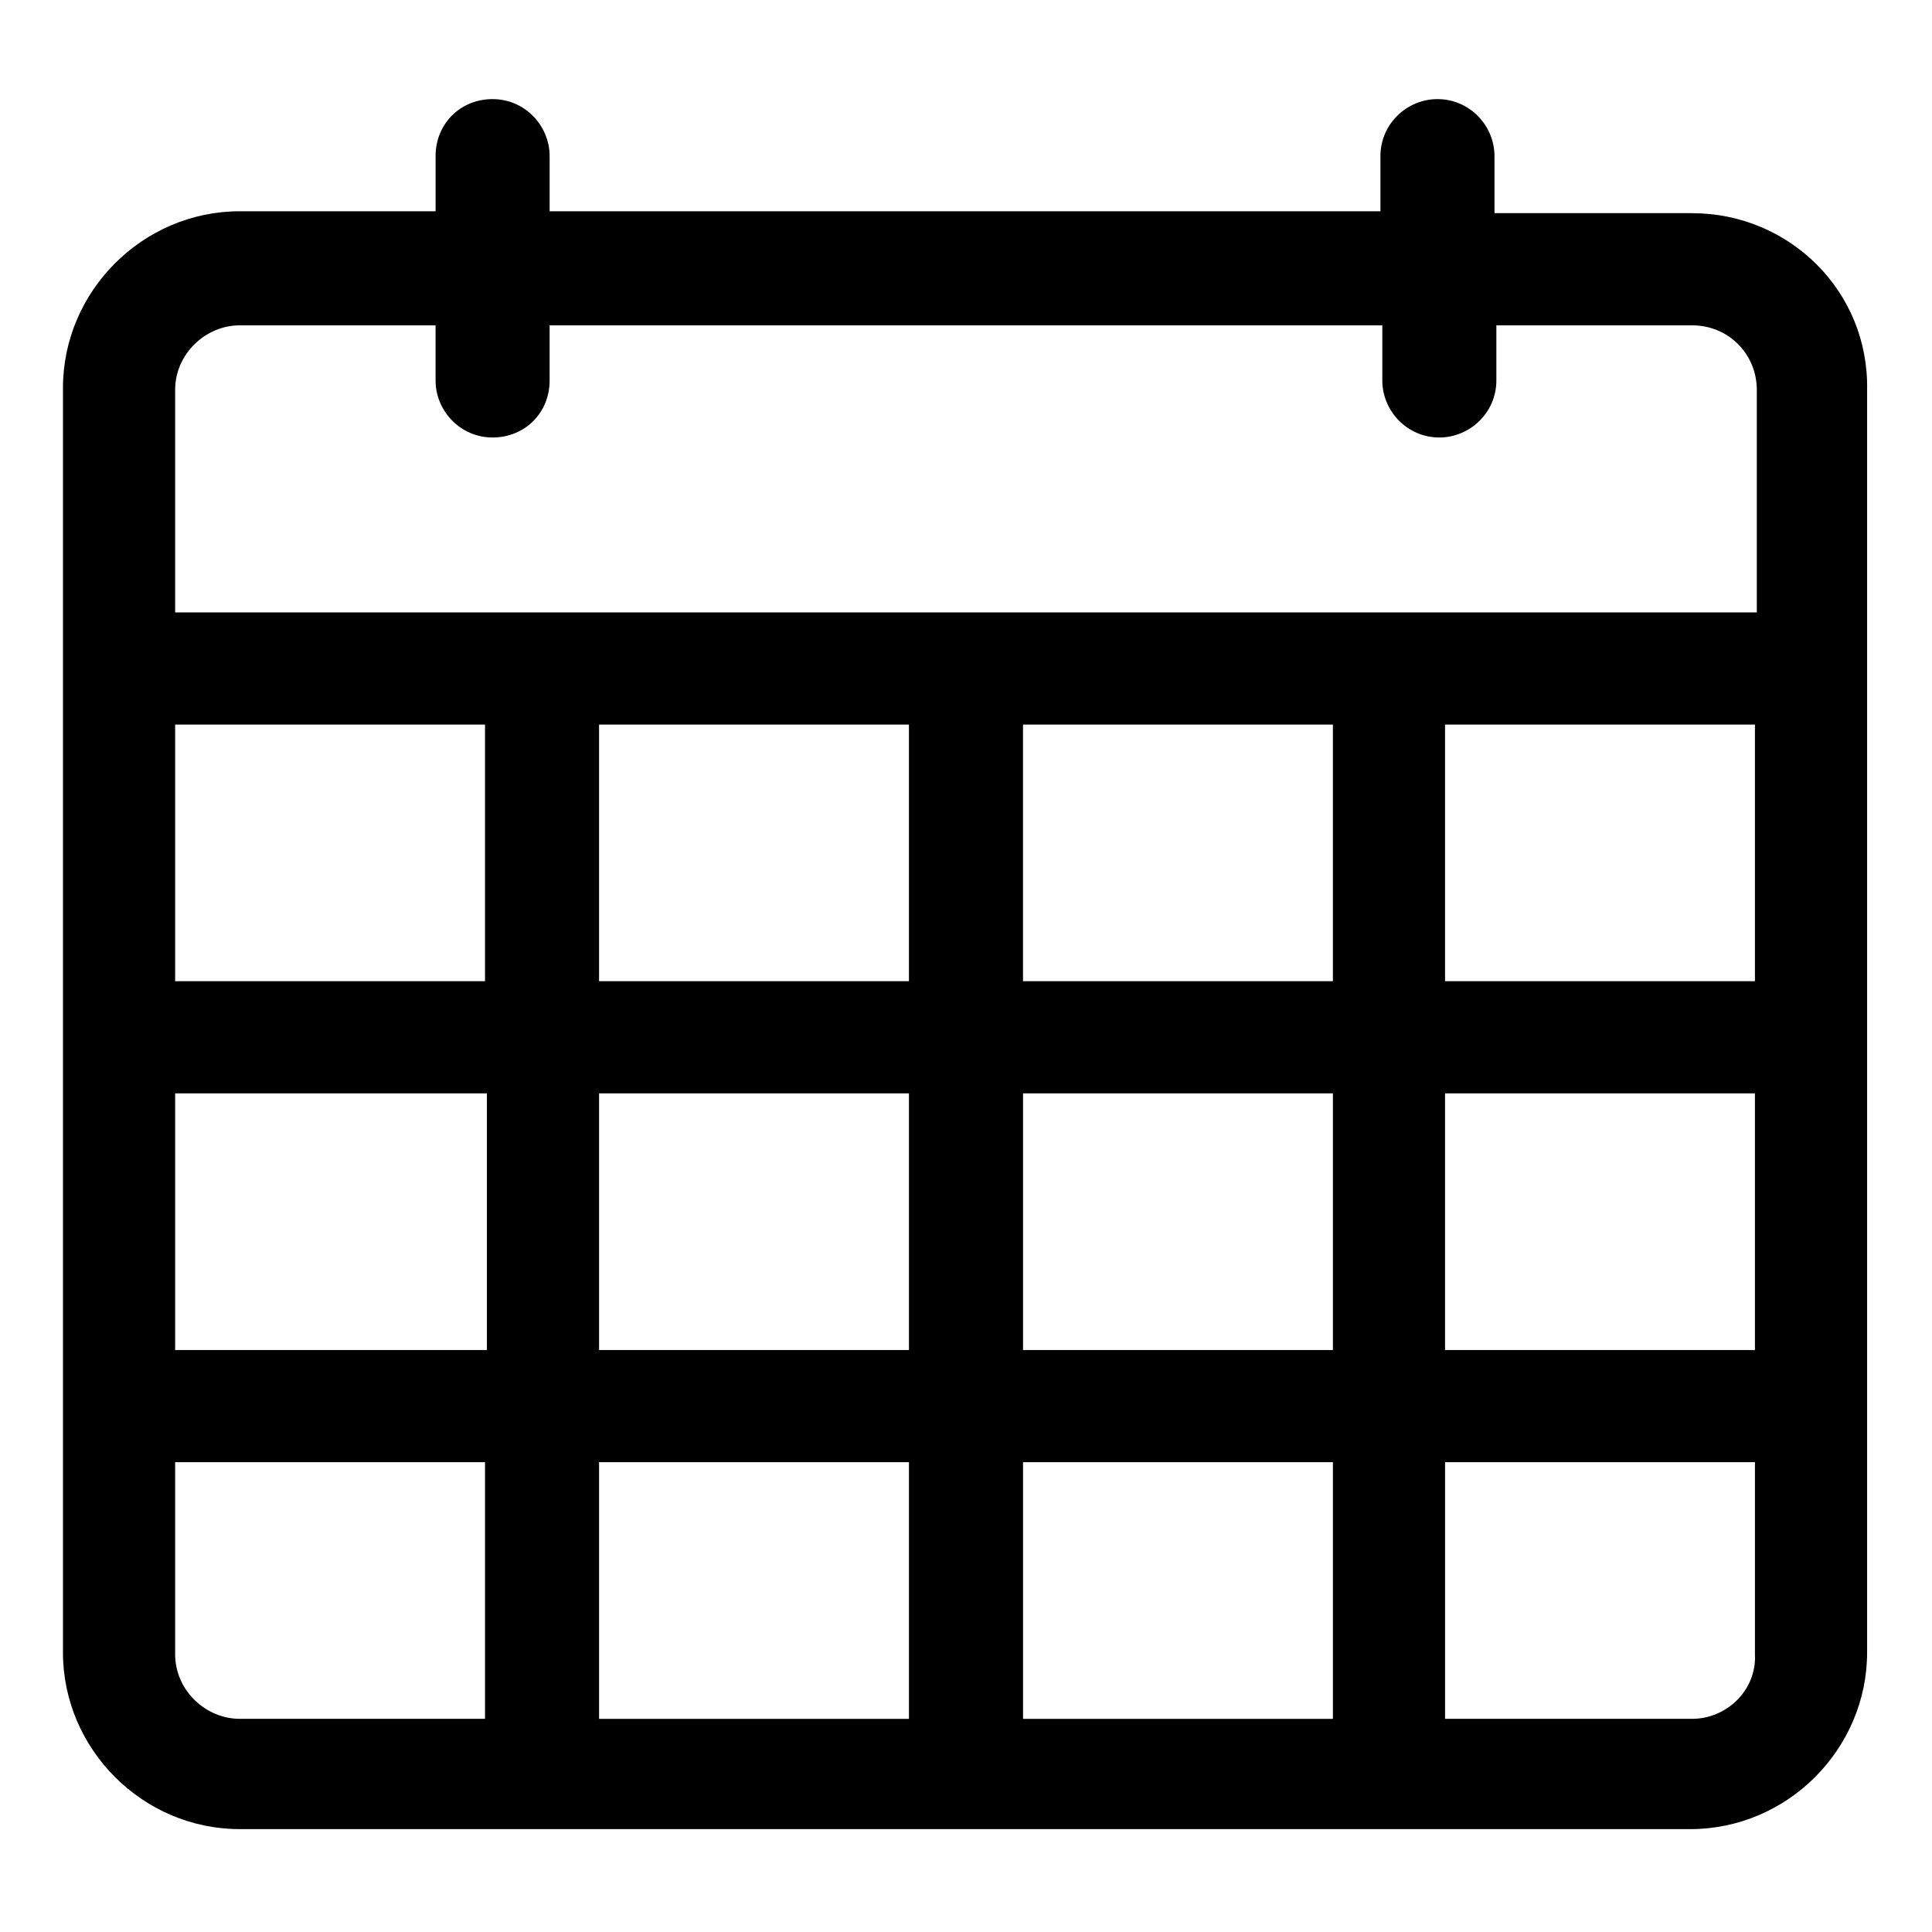
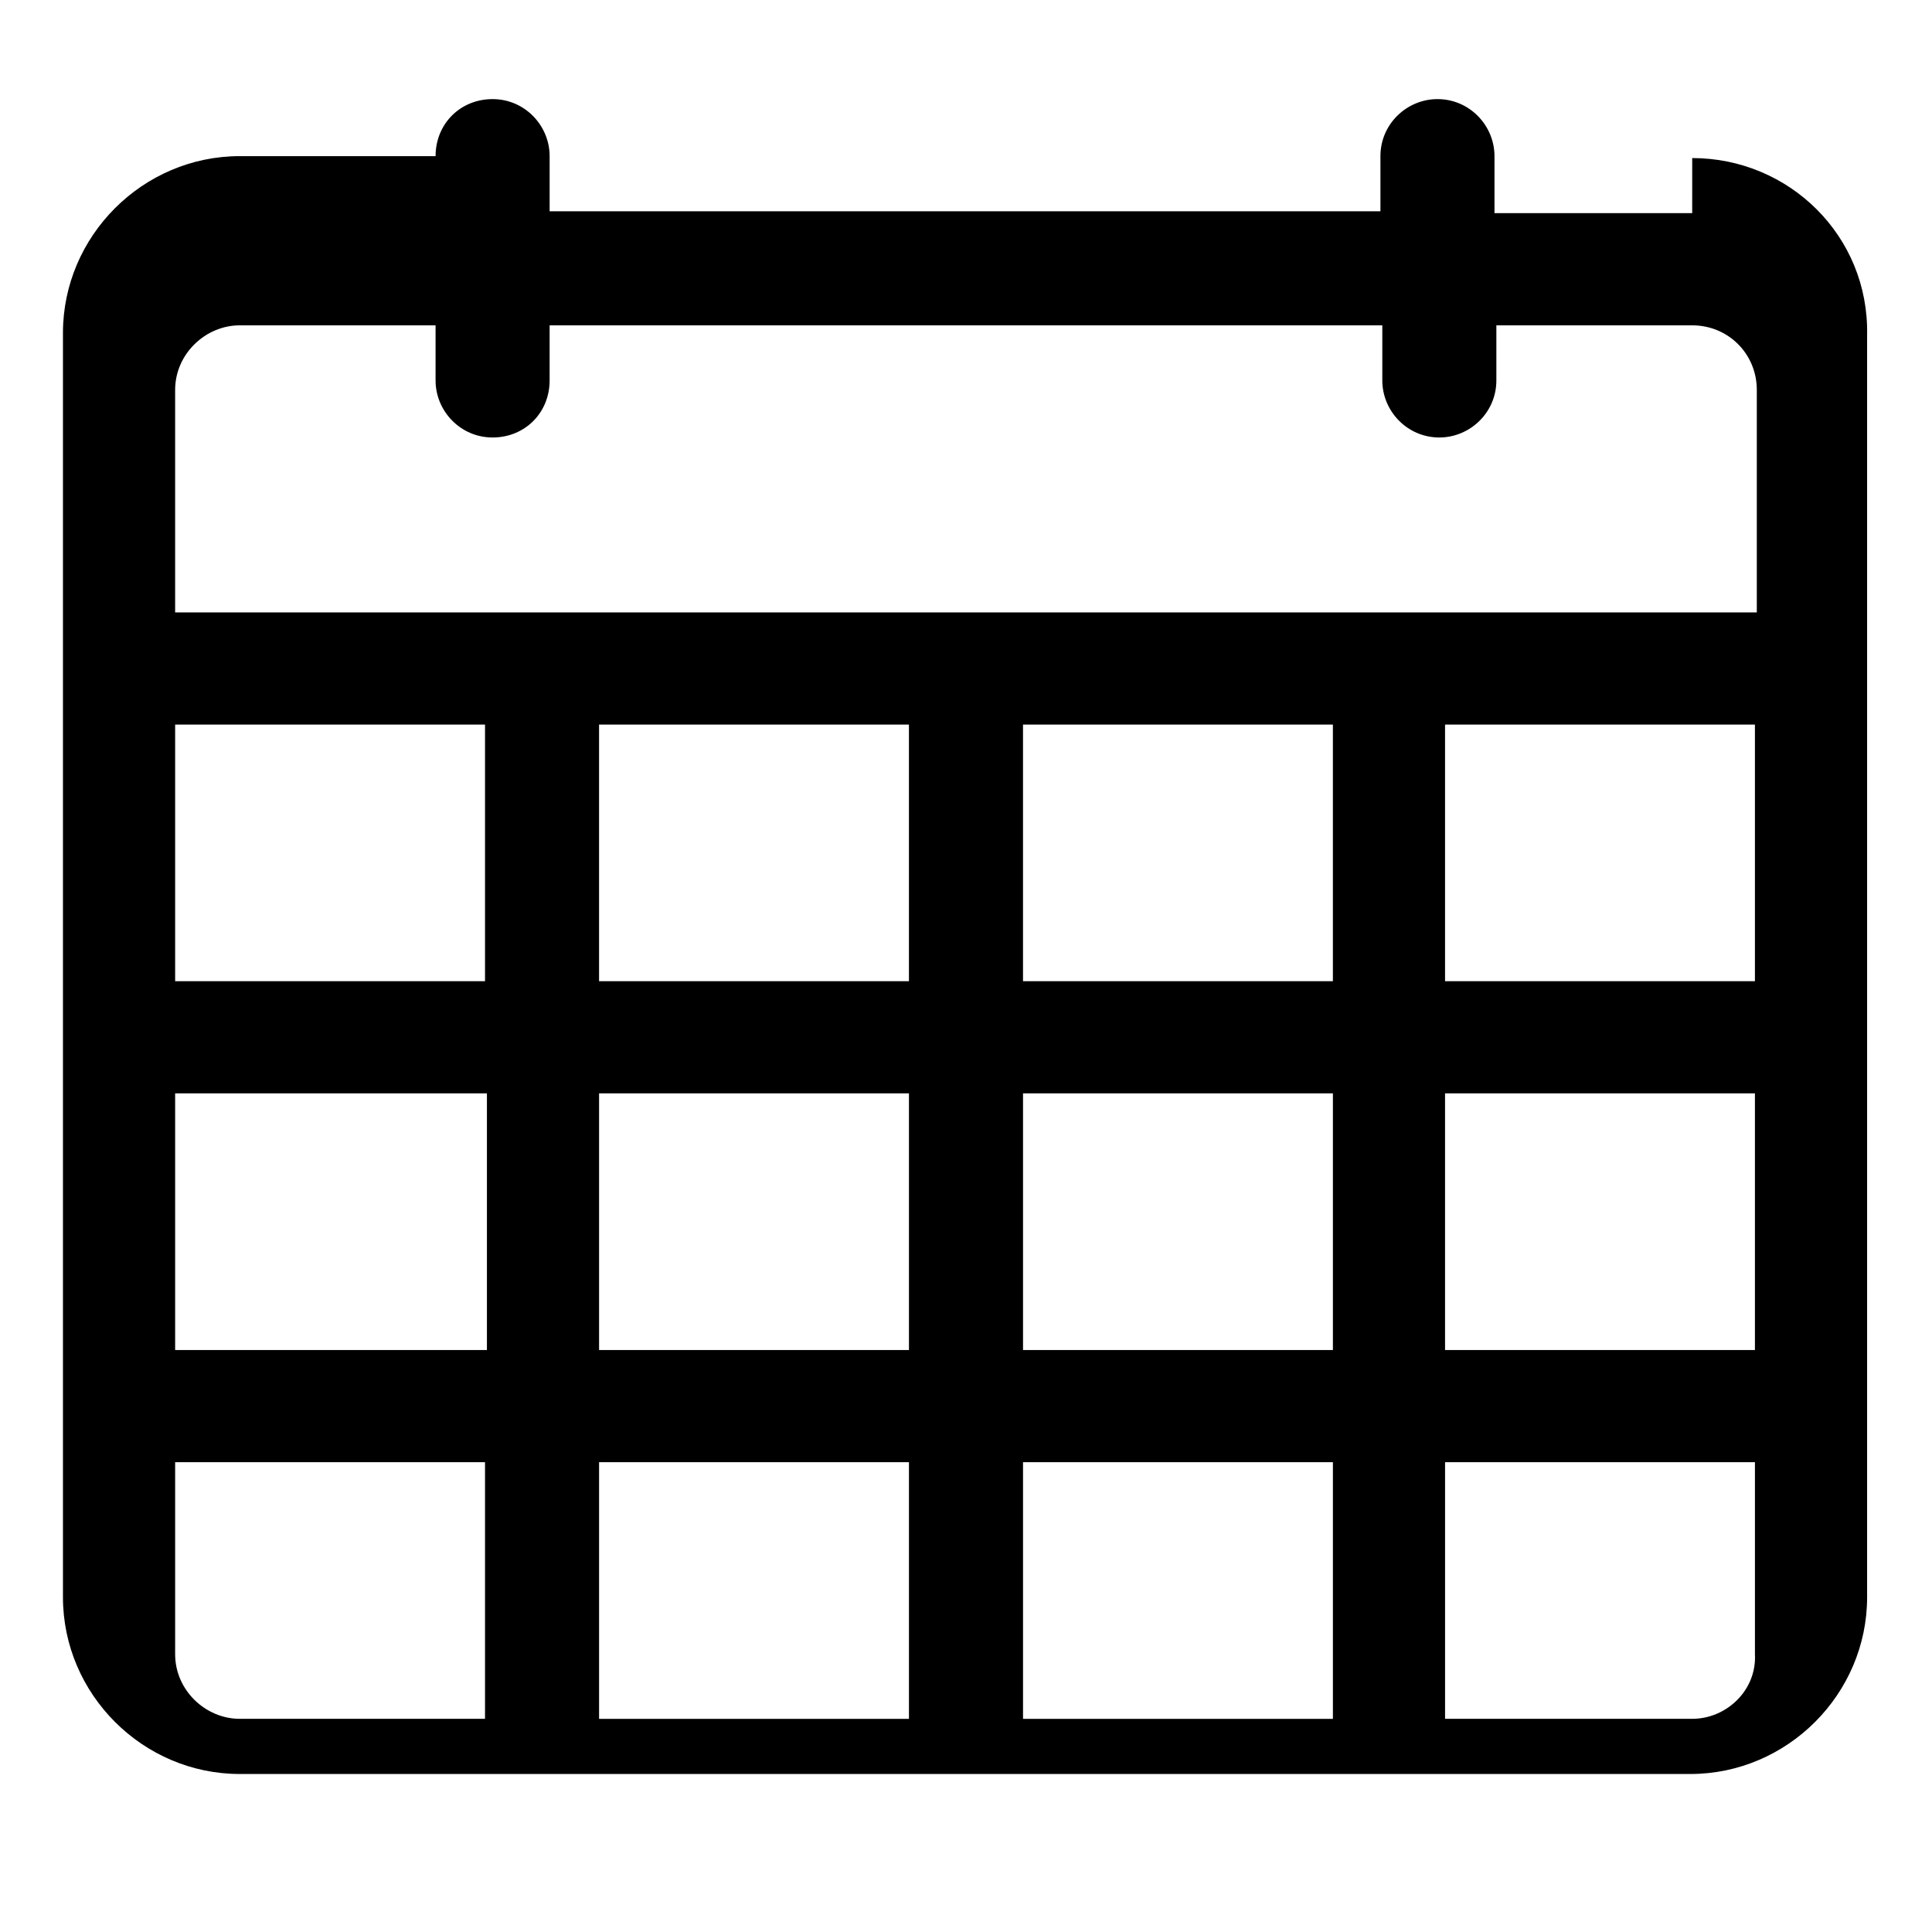
<svg xmlns="http://www.w3.org/2000/svg" fill="#000000" width="800px" height="800px" version="1.1" viewBox="144 144 512 512">
-   <path d="m592.45 200.49h-52.395v-15.113c0-8.062-6.551-15.113-15.113-15.113-8.062 0-15.113 6.551-15.113 15.113v14.609h-220.17v-14.609c0-8.062-6.551-15.113-15.113-15.113-8.566 0-15.113 6.551-15.113 15.113v14.609h-51.895c-25.695 0-46.855 21.16-46.855 46.855v335.04c0 25.695 21.16 46.855 46.855 46.855h384.41c25.695 0 46.855-21.16 46.855-46.855v-334.53c0.504-26.199-20.656-46.855-46.352-46.855zm-384.91 29.727h51.891v14.609c0 8.062 6.551 15.113 15.113 15.113 8.566 0 15.113-6.551 15.113-15.113v-14.609h220.67v14.609c0 8.062 6.551 15.113 15.113 15.113 8.062 0 15.113-6.551 15.113-15.113v-14.609h51.891c9.574 0 17.129 7.559 17.129 17.129v58.945h-419.16v-58.945c0-9.57 8.062-17.129 17.129-17.129zm289.69 105.8v68.016l-82.121-0.004v-68.012zm-112.35 68.012h-82.121v-68.012h82.121zm-111.84 0h-82.625v-68.012h82.121v68.012zm0 29.727v68.016h-82.625v-68.016zm29.723 0h82.121v68.016h-82.121zm82.121 97.738v68.016h-82.121v-68.016zm30.23 0h82.121v68.016h-82.121zm0-29.723v-68.016h82.121v68.016zm111.84-68.016h82.121v68.016h-82.121zm0-29.727v-68.012h82.121v68.016zm-336.54 178.35v-50.887h82.121v68.016h-64.992c-9.066 0-17.129-7.559-17.129-17.129zm402.04 17.129h-65.496v-68.016h82.121v50.883c0.504 9.574-7.555 17.133-16.625 17.133z" />
+   <path d="m592.45 200.49h-52.395v-15.113c0-8.062-6.551-15.113-15.113-15.113-8.062 0-15.113 6.551-15.113 15.113v14.609h-220.17v-14.609c0-8.062-6.551-15.113-15.113-15.113-8.566 0-15.113 6.551-15.113 15.113h-51.895c-25.695 0-46.855 21.16-46.855 46.855v335.04c0 25.695 21.16 46.855 46.855 46.855h384.41c25.695 0 46.855-21.16 46.855-46.855v-334.53c0.504-26.199-20.656-46.855-46.352-46.855zm-384.91 29.727h51.891v14.609c0 8.062 6.551 15.113 15.113 15.113 8.566 0 15.113-6.551 15.113-15.113v-14.609h220.67v14.609c0 8.062 6.551 15.113 15.113 15.113 8.062 0 15.113-6.551 15.113-15.113v-14.609h51.891c9.574 0 17.129 7.559 17.129 17.129v58.945h-419.16v-58.945c0-9.57 8.062-17.129 17.129-17.129zm289.69 105.8v68.016l-82.121-0.004v-68.012zm-112.35 68.012h-82.121v-68.012h82.121zm-111.84 0h-82.625v-68.012h82.121v68.012zm0 29.727v68.016h-82.625v-68.016zm29.723 0h82.121v68.016h-82.121zm82.121 97.738v68.016h-82.121v-68.016zm30.23 0h82.121v68.016h-82.121zm0-29.723v-68.016h82.121v68.016zm111.84-68.016h82.121v68.016h-82.121zm0-29.727v-68.012h82.121v68.016zm-336.54 178.35v-50.887h82.121v68.016h-64.992c-9.066 0-17.129-7.559-17.129-17.129zm402.04 17.129h-65.496v-68.016h82.121v50.883c0.504 9.574-7.555 17.133-16.625 17.133z" />
</svg>